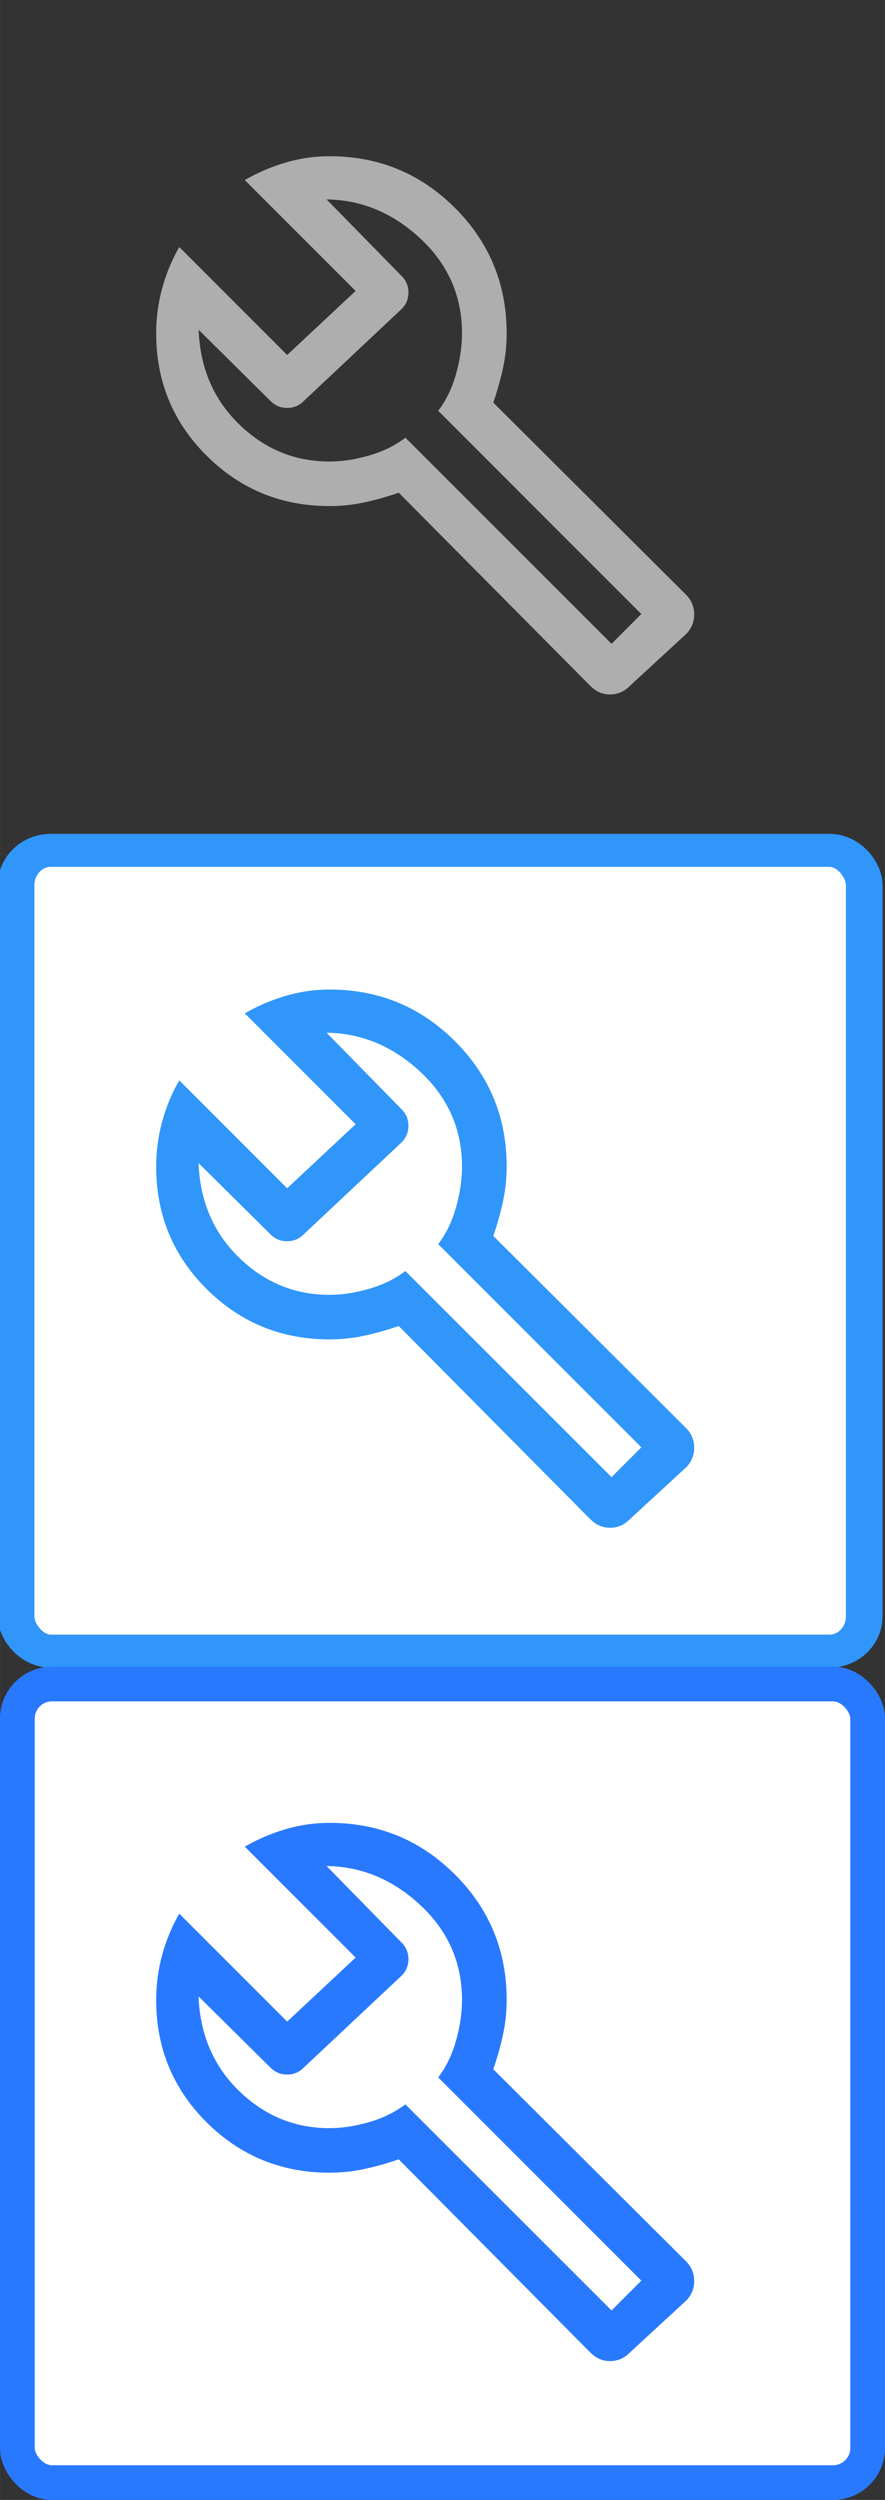
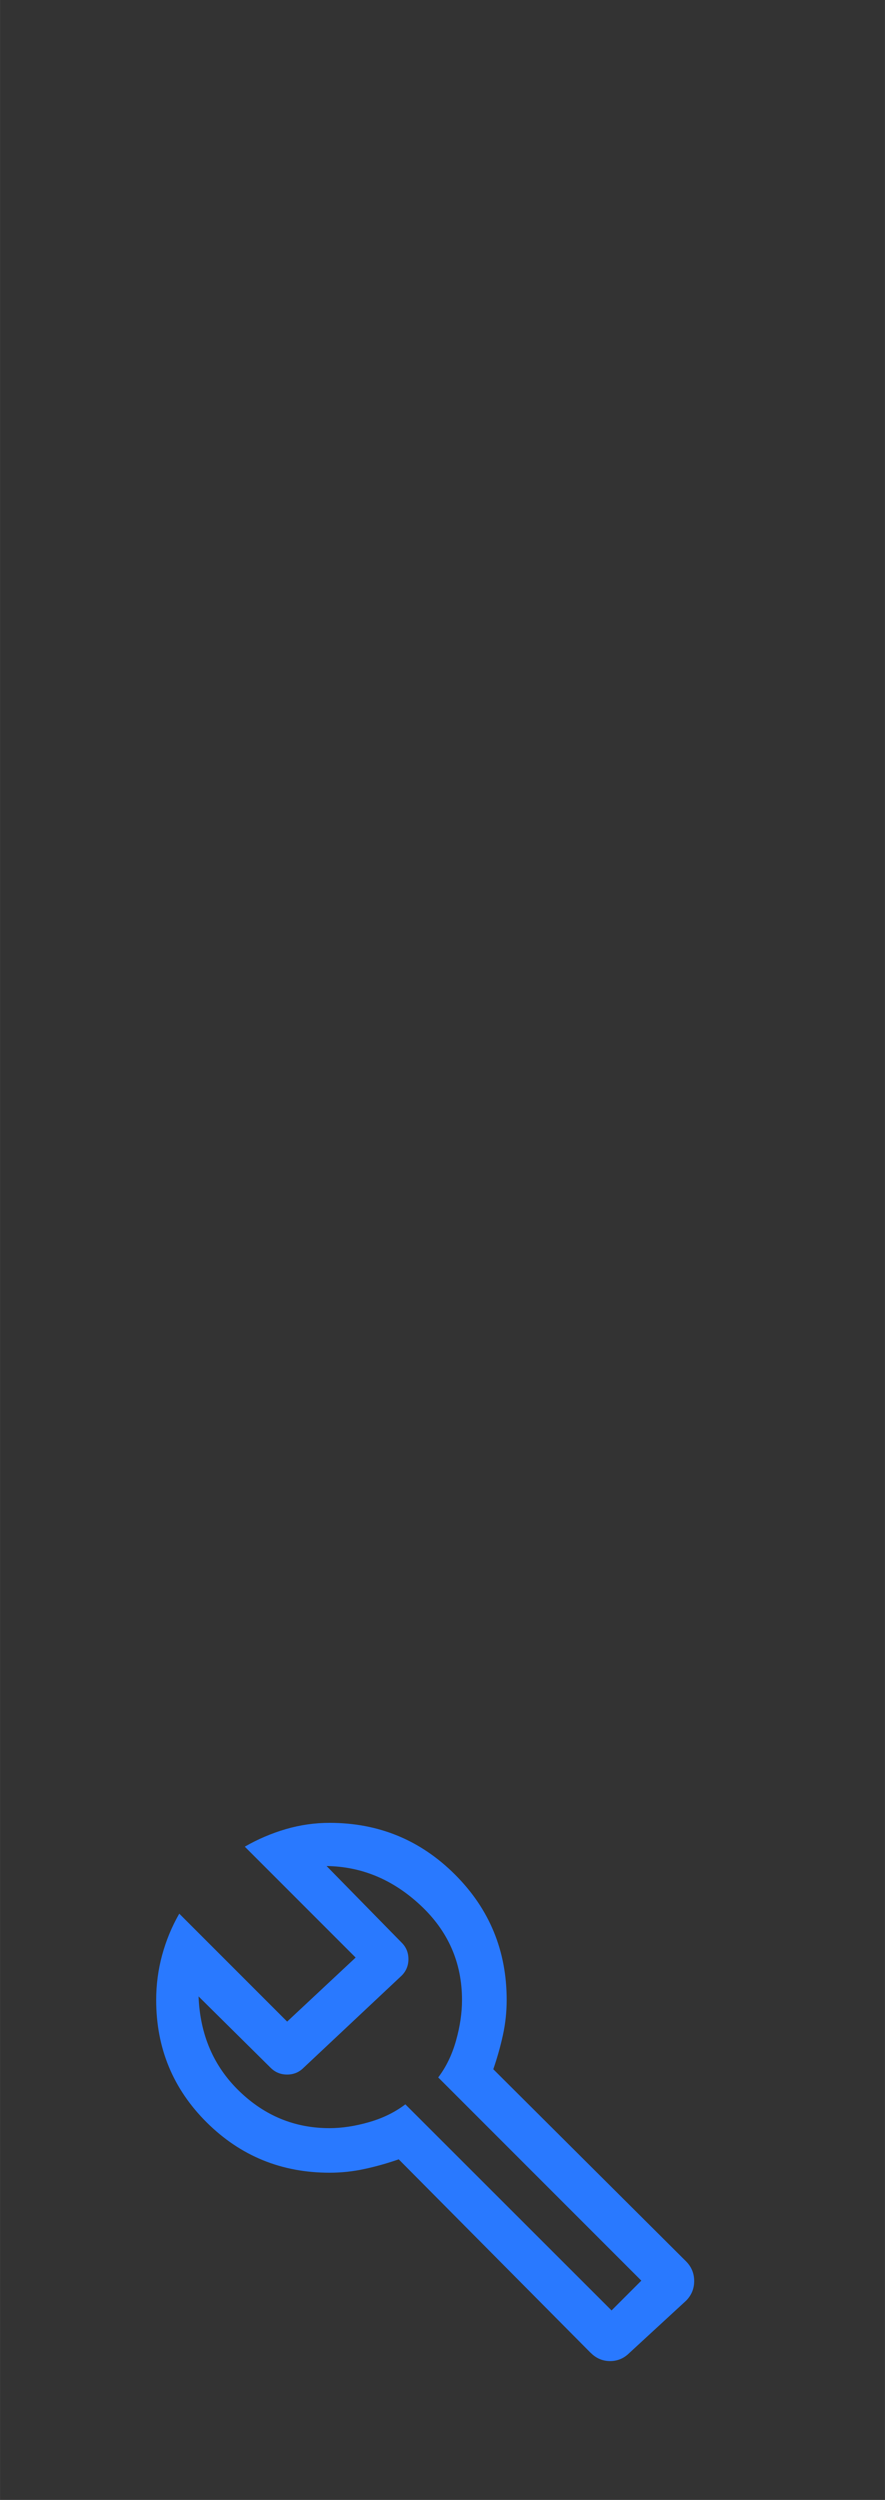
<svg xmlns="http://www.w3.org/2000/svg" id="bitmap:51-32" width="51" height="144" version="1.1" viewBox="0 0 13.493 38.1">
  <rect x="0" y="0" width="13.493" height="38.1" fill="#333333" stroke="none" />
  <g transform="translate(-40.717,-1.191)">
    <g transform="matrix(2.45 0 0 2.421 -56.814 10.008)" fill="#fff" stroke-width=".217">
      <g transform="matrix(.95 0 0 .866 1.102 -4.705)" stroke="#3096fa" stroke-width=".24">
-         <rect x="40.849" y="7.409" width="5.556" height="5.821" rx=".227" ry=".253" stroke-width=".24" />
-       </g>
+         </g>
    </g>
-     <rect x="40.981" y="26.856" width="12.965" height="12.171" rx=".529" ry=".529" fill="#fff" stroke="#2979ff" stroke-width=".529" />
    <g transform="translate(0 .265)" stroke-width=".07">
-       <path d="m49.723 11.385-2.927-2.95q-0.261 0.091-0.522 0.147-0.261 0.057-0.533 0.057-1.1 0-1.872-0.766-0.771-0.766-0.771-1.866 0-0.352 0.091-0.686 0.091-0.335 0.261-0.63l1.645 1.645 1.044-0.976-1.69-1.69q0.295-0.17 0.624-0.267 0.329-0.096 0.669-0.096 1.123 0 1.912 0.788 0.788 0.788 0.788 1.912 0 0.272-0.057 0.533-0.057 0.261-0.147 0.522l2.938 2.927q0.125 0.125 0.125 0.301 0 0.176-0.125 0.301l-0.862 0.794q-0.125 0.125-0.295 0.125-0.17 0-0.295-0.125zm0.318-0.647 0.454-0.454-3.097-3.097q0.182-0.238 0.272-0.562 0.091-0.323 0.091-0.618 0-0.851-0.63-1.441-0.63-0.59-1.435-0.601l1.146 1.169q0.102 0.102 0.102 0.25 0 0.147-0.102 0.25l-1.497 1.407q-0.102 0.102-0.25 0.102-0.147 0-0.25-0.102l-1.1-1.089q0.034 0.874 0.618 1.441 0.584 0.567 1.378 0.567 0.284 0 0.601-0.091 0.318-0.091 0.556-0.272z" fill="#aeaeae" />
-       <path d="m49.723 24.085-2.927-2.95q-0.261 0.091-0.522 0.147-0.261 0.057-0.533 0.057-1.1 0-1.872-0.766-0.771-0.766-0.771-1.866 0-0.352 0.091-0.686 0.091-0.335 0.261-0.63l1.645 1.645 1.044-0.976-1.69-1.69q0.295-0.17 0.624-0.267 0.329-0.096 0.669-0.096 1.123 0 1.912 0.788 0.789 0.788 0.788 1.912 0 0.272-0.057 0.533-0.057 0.261-0.147 0.522l2.938 2.927q0.125 0.125 0.125 0.301 0 0.176-0.125 0.301l-0.862 0.794q-0.125 0.125-0.295 0.125-0.17 0-0.295-0.125zm0.318-0.647 0.454-0.454-3.097-3.097q0.181-0.238 0.272-0.562 0.091-0.323 0.091-0.618 0-0.851-0.63-1.441-0.63-0.59-1.435-0.601l1.146 1.169q0.102 0.102 0.102 0.25 0 0.147-0.102 0.25l-1.498 1.407q-0.102 0.102-0.25 0.102t-0.25-0.102l-1.1-1.089q0.034 0.874 0.618 1.441 0.584 0.567 1.378 0.567 0.284 0 0.601-0.091 0.318-0.091 0.556-0.272z" fill="#3096fa" />
      <path d="m49.723 36.785-2.927-2.95q-0.261 0.091-0.522 0.147-0.261 0.057-0.533 0.057-1.1 0-1.872-0.766-0.771-0.766-0.771-1.866 0-0.352 0.091-0.686t0.261-0.63l1.645 1.645 1.044-0.976-1.69-1.69q0.295-0.17 0.624-0.267 0.329-0.096 0.669-0.096 1.123 0 1.912 0.788 0.789 0.788 0.788 1.912 0 0.272-0.057 0.533t-0.147 0.522l2.938 2.927q0.125 0.125 0.125 0.301 0 0.176-0.125 0.301l-0.862 0.794q-0.125 0.125-0.295 0.125-0.17 0-0.295-0.125zm0.318-0.647 0.454-0.454-3.097-3.097q0.181-0.238 0.272-0.562 0.091-0.323 0.091-0.618 0-0.851-0.63-1.441-0.63-0.59-1.435-0.601l1.146 1.169q0.102 0.102 0.102 0.25 0 0.147-0.102 0.25l-1.498 1.407q-0.102 0.102-0.25 0.102-0.147 0-0.25-0.102l-1.1-1.089q0.034 0.874 0.618 1.441 0.584 0.567 1.378 0.567 0.284 0 0.601-0.091 0.318-0.091 0.556-0.272z" fill="#2979ff" />
    </g>
  </g>
</svg>